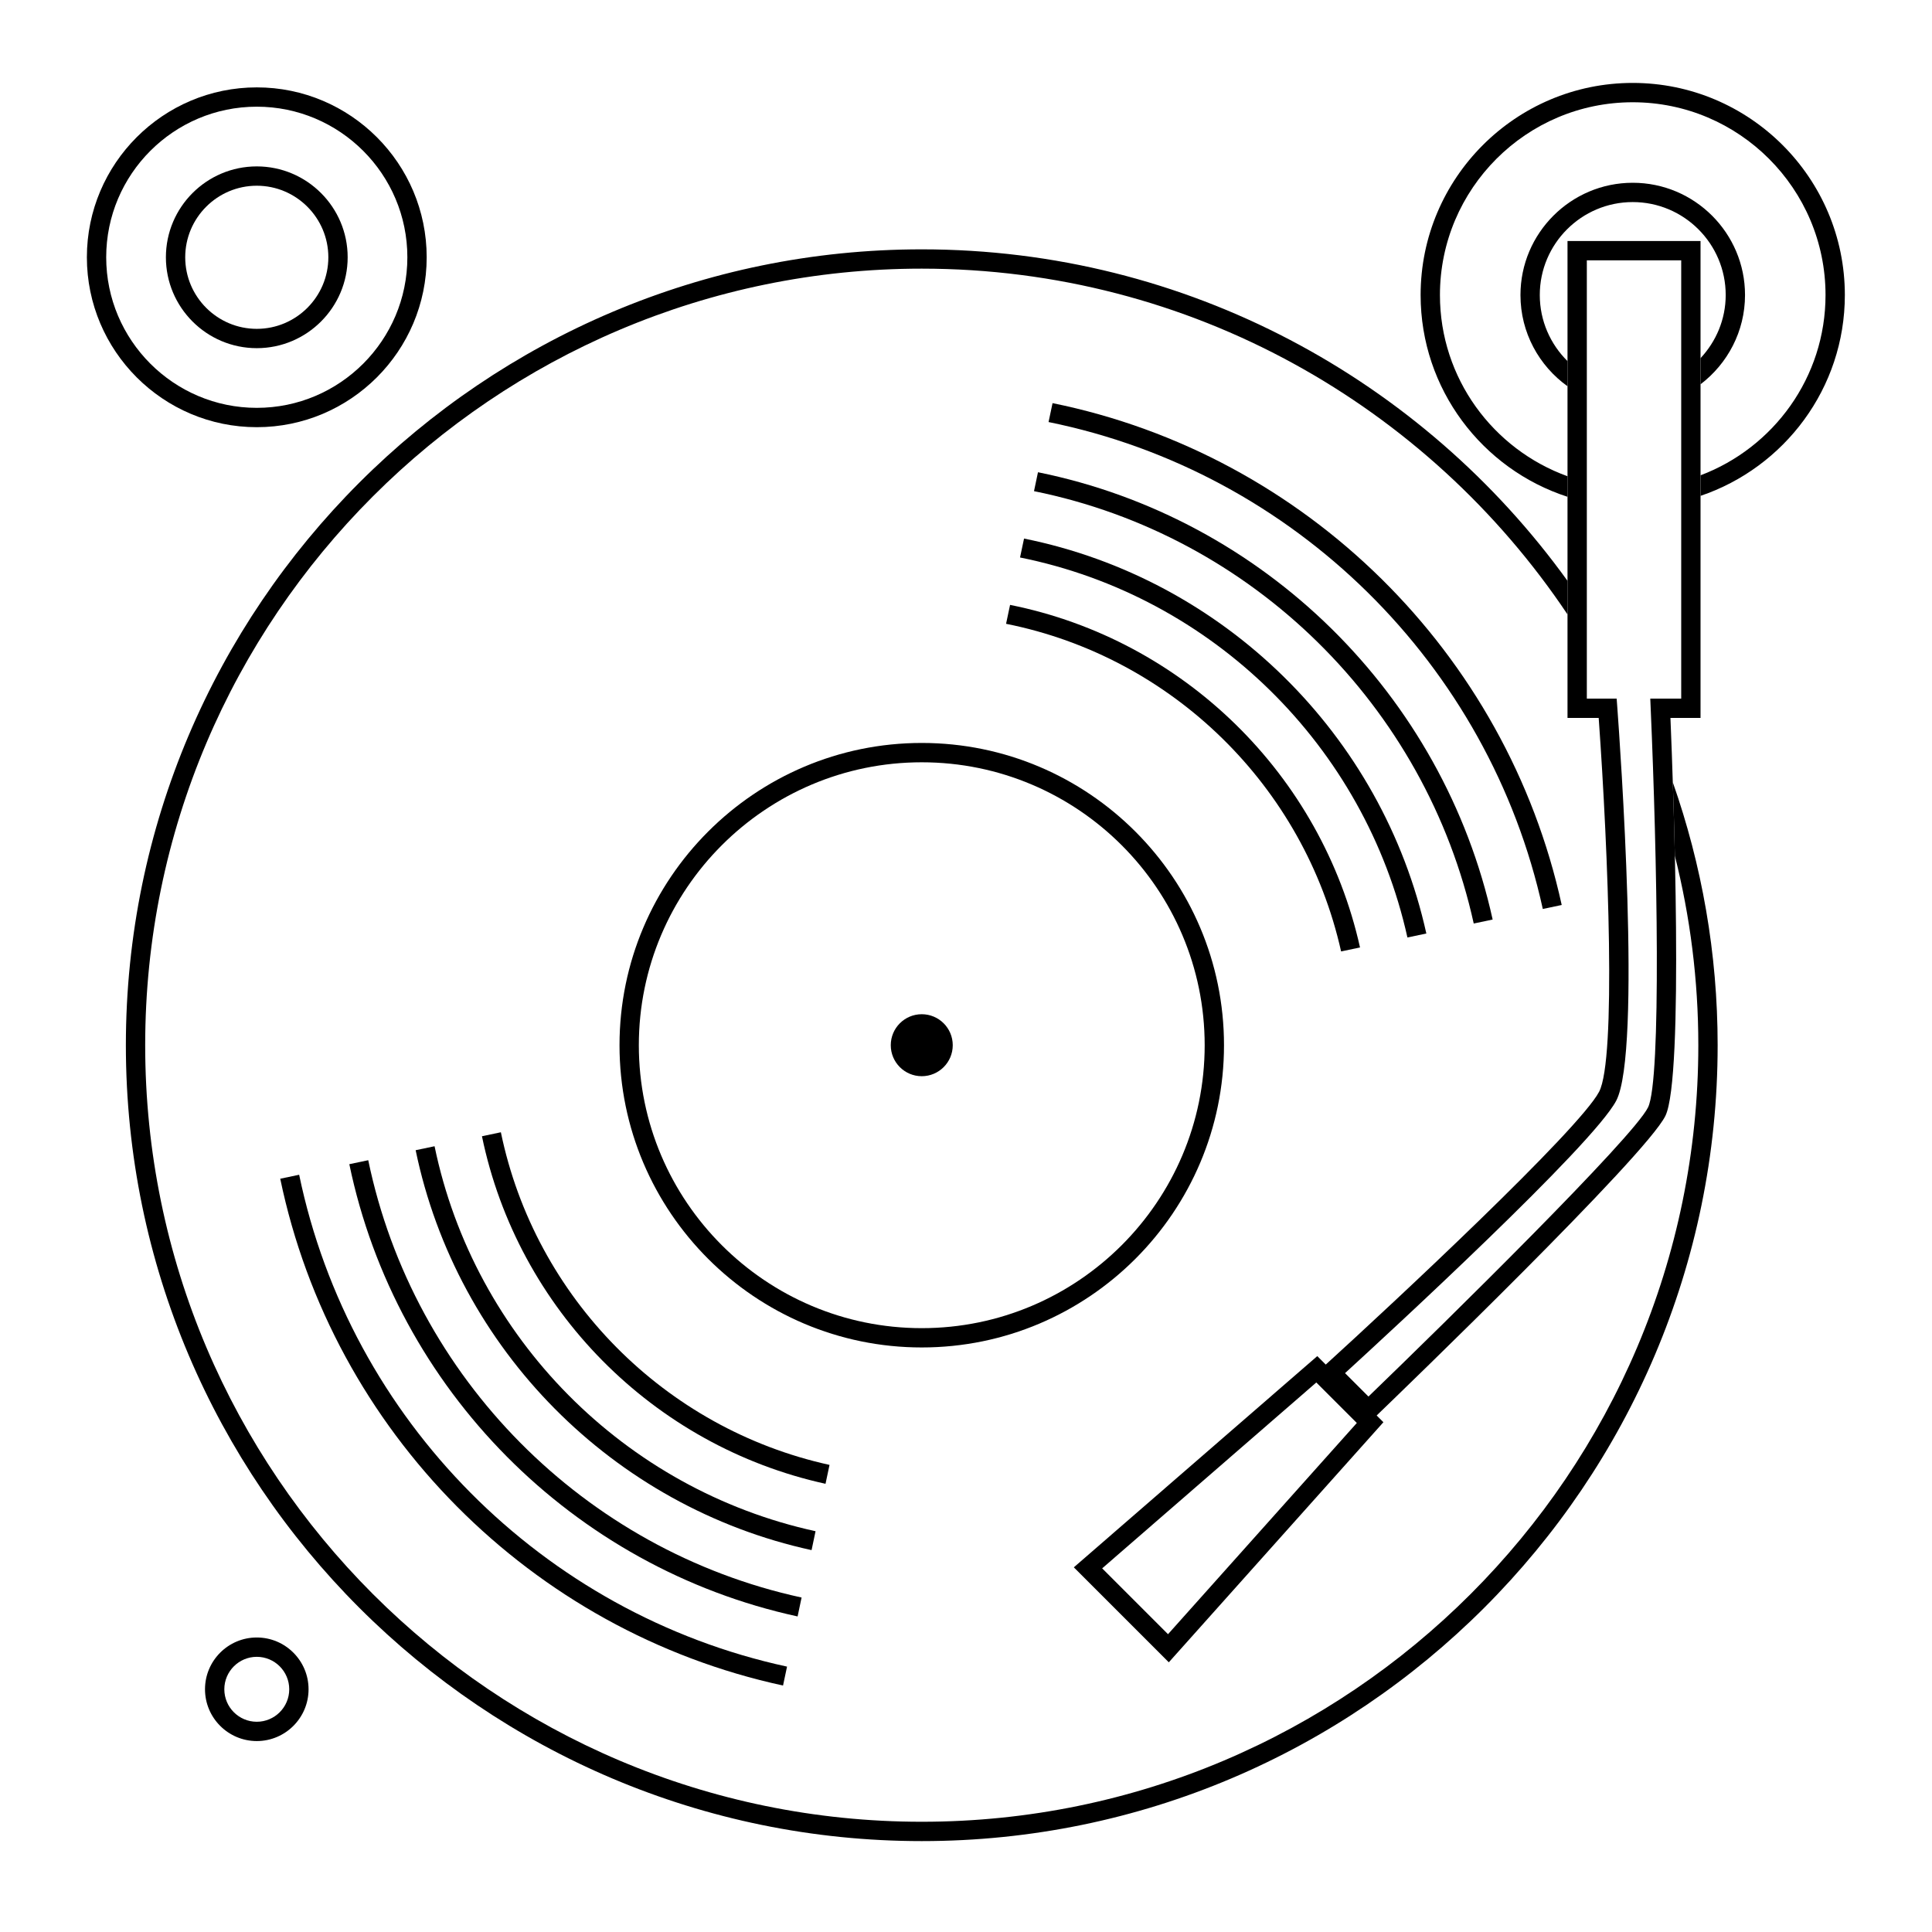
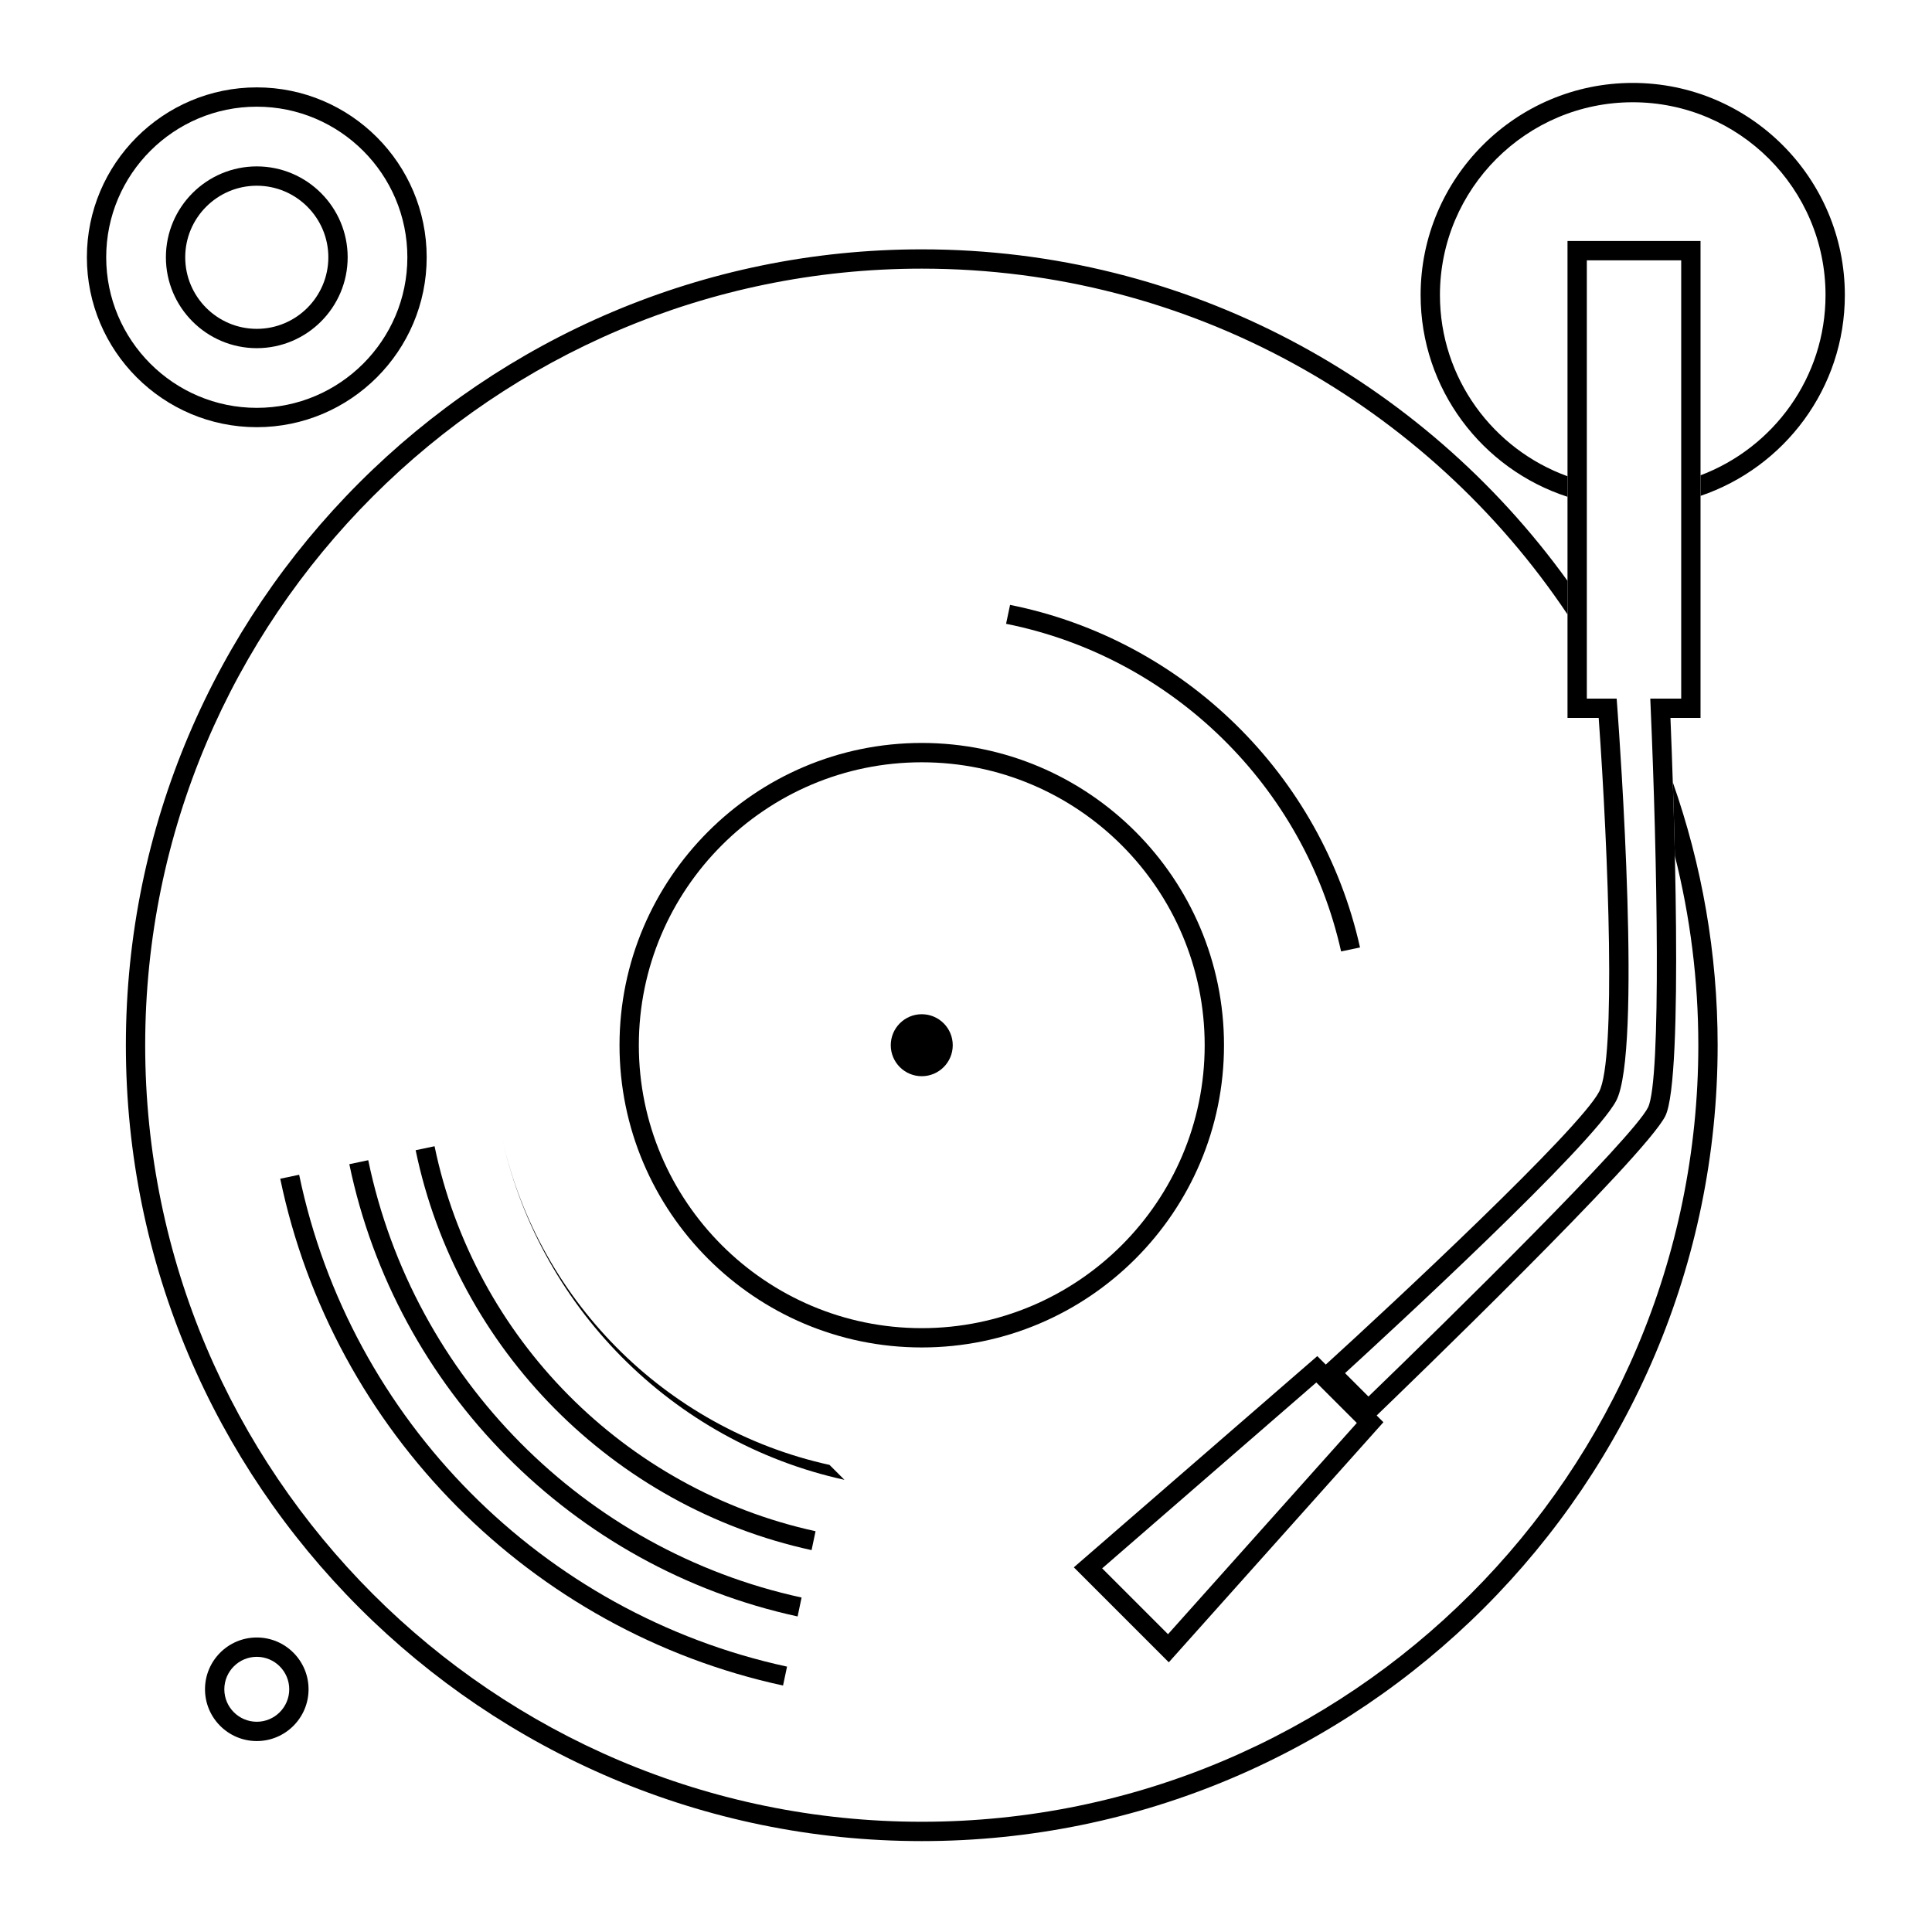
<svg xmlns="http://www.w3.org/2000/svg" version="1.1" x="0px" y="0px" viewBox="0 0 100 100" enable-background="new 0 0 100 100" xml:space="preserve">
  <g>
    <path d="M47.71,69.744c-8.626,0-15.644-7.018-15.644-15.644s7.018-15.645,15.644-15.645S63.354,45.473,63.354,54.1   S56.337,69.744,47.71,69.744z M47.71,39.456c-8.075,0-14.644,6.569-14.644,14.645c0,8.074,6.569,14.644,14.644,14.644   s14.644-6.569,14.644-14.644C62.354,46.025,55.785,39.456,47.71,39.456z" />
  </g>
  <circle cx="47.71" cy="54.1" r="1.604" />
  <path d="M13.291,22.111c-4.849,0-8.794-3.945-8.794-8.794s3.945-8.794,8.794-8.794s8.794,3.945,8.794,8.794  S18.14,22.111,13.291,22.111z M13.291,5.522c-4.298,0-7.794,3.497-7.794,7.794s3.497,7.794,7.794,7.794s7.794-3.497,7.794-7.794  S17.588,5.522,13.291,5.522z" />
  <path d="M13.291,18.021c-2.594,0-4.704-2.11-4.704-4.704s2.11-4.704,4.704-4.704s4.704,2.11,4.704,4.704  S15.884,18.021,13.291,18.021z M13.291,9.613c-2.042,0-3.704,1.662-3.704,3.704s1.662,3.704,3.704,3.704s3.704-1.662,3.704-3.704  S15.333,9.613,13.291,9.613z" />
  <g>
    <path d="M13.291,90.117c-1.478,0-2.68-1.202-2.68-2.681c0-1.478,1.202-2.68,2.68-2.68s2.68,1.202,2.68,2.68   C15.971,88.915,14.769,90.117,13.291,90.117z M13.291,85.757c-0.926,0-1.68,0.754-1.68,1.68c0,0.927,0.754,1.681,1.68,1.681   s1.68-0.754,1.68-1.681C14.971,86.511,14.217,85.757,13.291,85.757z" />
  </g>
  <g>
    <path d="M60.497,86.041l-4.916-4.916l12.601-10.933l3.423,3.422L60.497,86.041z M57.048,81.178l3.408,3.408l9.773-10.933   l-2.097-2.096L57.048,81.178z" />
  </g>
  <path d="M70.817,73.686l-2.646-2.646l0.388-0.353c3.602-3.275,13.175-12.209,14.211-14.179c0.887-1.688,0.481-12.317-0.022-19.348  h-1.614V12.475h6.885V37.16h-1.557c0.144,3.458,0.712,18.622-0.263,20.6c-1.021,2.073-13.597,14.209-15.027,15.586L70.817,73.686z   M69.619,71.073l1.212,1.212c4.085-3.943,13.695-13.394,14.471-14.967c0.7-1.424,0.467-13.121,0.138-20.637l-0.022-0.522h1.601  V13.475h-4.885V36.16h1.544l0.034,0.463c0.134,1.816,1.274,17.817-0.057,20.35C82.438,59.285,71.835,69.047,69.619,71.073z" />
  <path d="M84.51,4.292c-6.054,0-10.979,4.925-10.979,10.979c0,4.876,3.197,9.015,7.603,10.443v-1.064  c-3.843-1.388-6.603-5.063-6.603-9.378c0-5.502,4.477-9.979,9.979-9.979c5.503,0,9.979,4.477,9.979,9.979  c0,4.266-2.696,7.905-6.47,9.33v1.064c4.336-1.468,7.47-5.568,7.47-10.394C95.489,9.217,90.564,4.292,84.51,4.292z" />
-   <path d="M84.51,9.46c-3.204,0-5.811,2.608-5.811,5.812c0,1.945,0.964,3.665,2.435,4.72v-1.301c-0.884-0.873-1.435-2.083-1.435-3.421  c0-2.653,2.159-4.811,4.811-4.811c2.653,0,4.812,2.158,4.812,4.811c0,1.266-0.501,2.41-1.303,3.269v1.352  c1.396-1.063,2.303-2.737,2.303-4.622C90.322,12.067,87.714,9.46,84.51,9.46z" />
  <g>
    <path d="M52.074,32.288c8.607,1.719,15.433,8.42,17.341,16.958l0.979-0.206c-1.99-8.924-9.12-15.93-18.113-17.731L52.074,32.288z" />
-     <path d="M42.936,75.823c-8.529-1.873-15.241-8.65-17.011-17.217l-0.979,0.206c1.851,8.953,8.868,16.035,17.783,17.989   L42.936,75.823z" />
+     <path d="M42.936,75.823c-8.529-1.873-15.241-8.65-17.011-17.217c1.851,8.953,8.868,16.035,17.783,17.989   L42.936,75.823z" />
  </g>
  <g>
-     <path d="M52.797,28.855c9.962,2.004,17.857,9.776,20.051,19.669l0.979-0.206c-2.275-10.279-10.474-18.356-20.823-20.442   L52.797,28.855z" />
    <path d="M42.213,79.256c-9.884-2.159-17.666-10.005-19.72-19.927l-0.979,0.206c2.136,10.308,10.222,18.459,20.493,20.699   L42.213,79.256z" />
  </g>
  <g>
-     <path d="M53.52,25.422c11.318,2.289,20.281,11.131,22.76,22.379l0.979-0.206C74.699,35.96,65.43,26.813,53.726,24.443L53.52,25.422   z" />
    <path d="M41.49,82.688C30.251,80.245,21.4,71.329,19.06,60.052l-0.979,0.206c2.421,11.664,11.577,20.884,23.203,23.409   L41.49,82.688z" />
  </g>
  <g>
-     <path d="M54.273,21.845c12.729,2.586,22.806,12.543,25.582,25.203l0.979-0.206C77.977,33.795,67.595,23.533,54.48,20.866   L54.273,21.845z" />
    <path d="M40.737,86.264c-12.651-2.741-22.616-12.771-25.253-25.459l-0.979,0.206c2.718,13.075,12.988,23.41,26.025,26.232   L40.737,86.264z" />
  </g>
  <path d="M86.691,44.297c0.79,3.139,1.214,6.422,1.214,9.803c0,22.163-18.031,40.194-40.195,40.194S7.515,76.263,7.515,54.1  c0-22.163,18.031-40.195,40.195-40.195c13.921,0,26.208,7.115,33.424,17.898v-1.738C73.647,19.683,61.459,12.906,47.71,12.906  c-22.715,0-41.195,18.48-41.195,41.195c0,22.715,18.48,41.194,41.195,41.194c22.716,0,41.195-18.48,41.195-41.194  c0-4.768-0.823-9.344-2.32-13.607C86.622,41.628,86.66,42.927,86.691,44.297z" />
</svg>